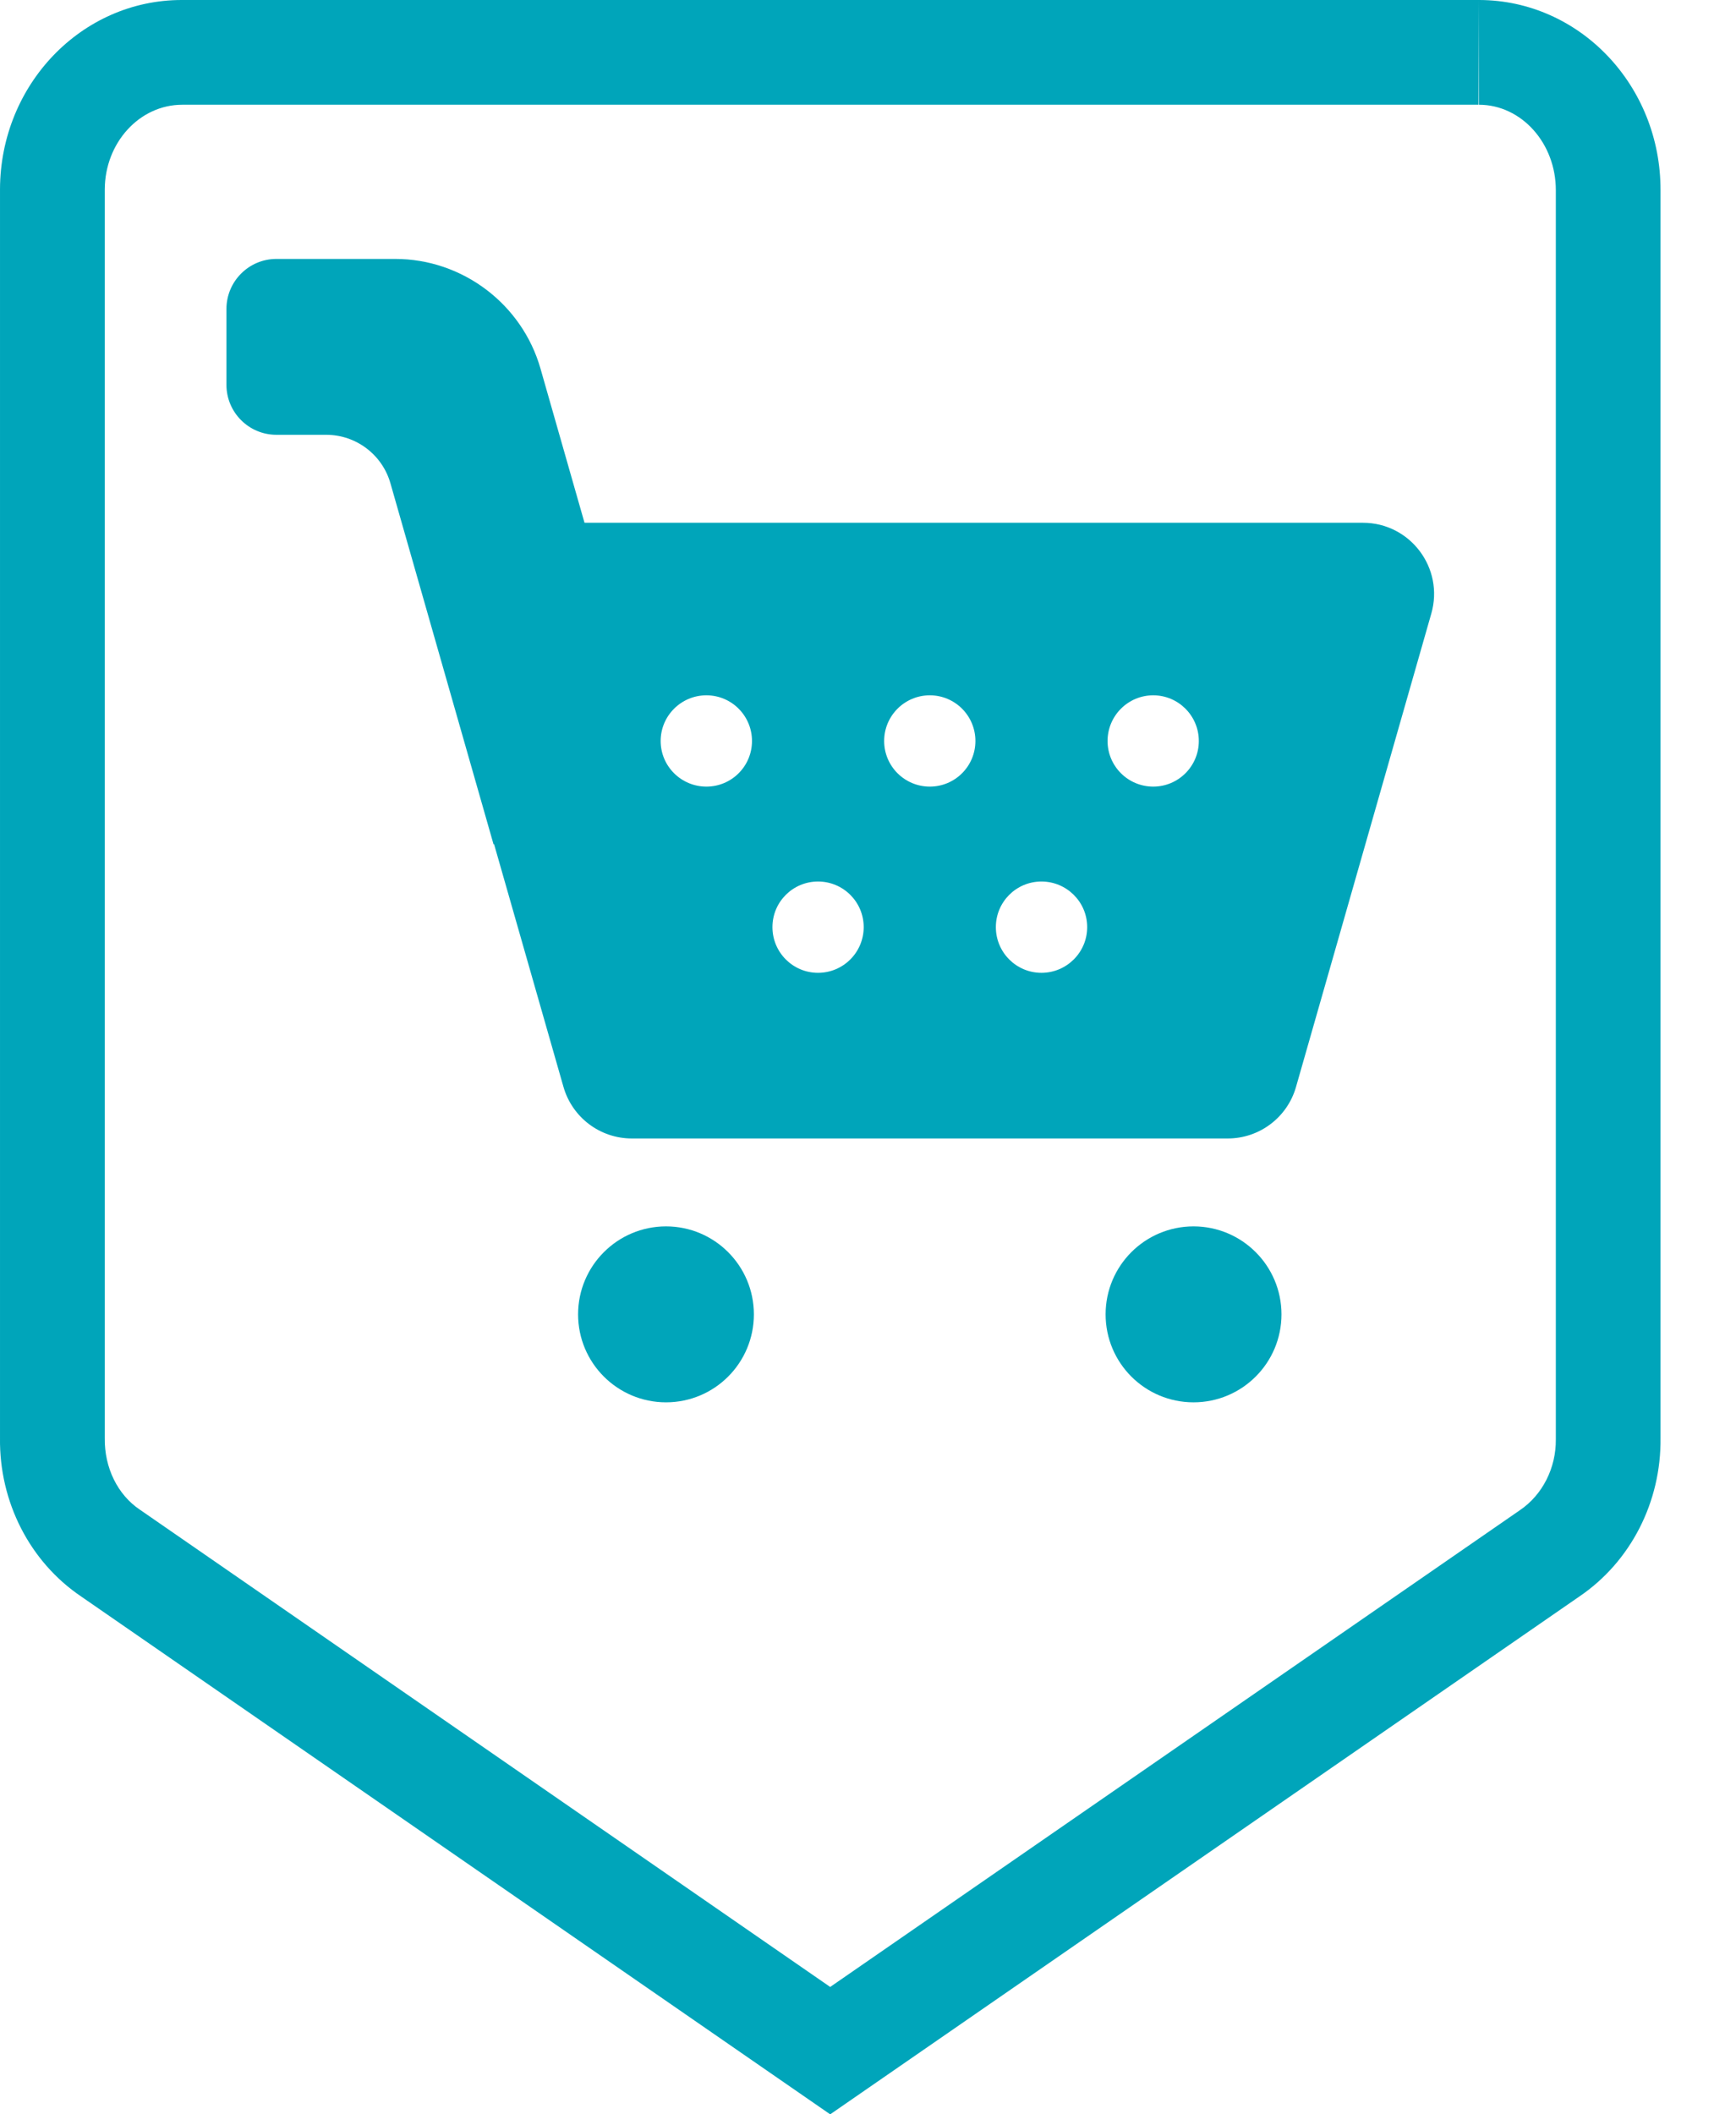
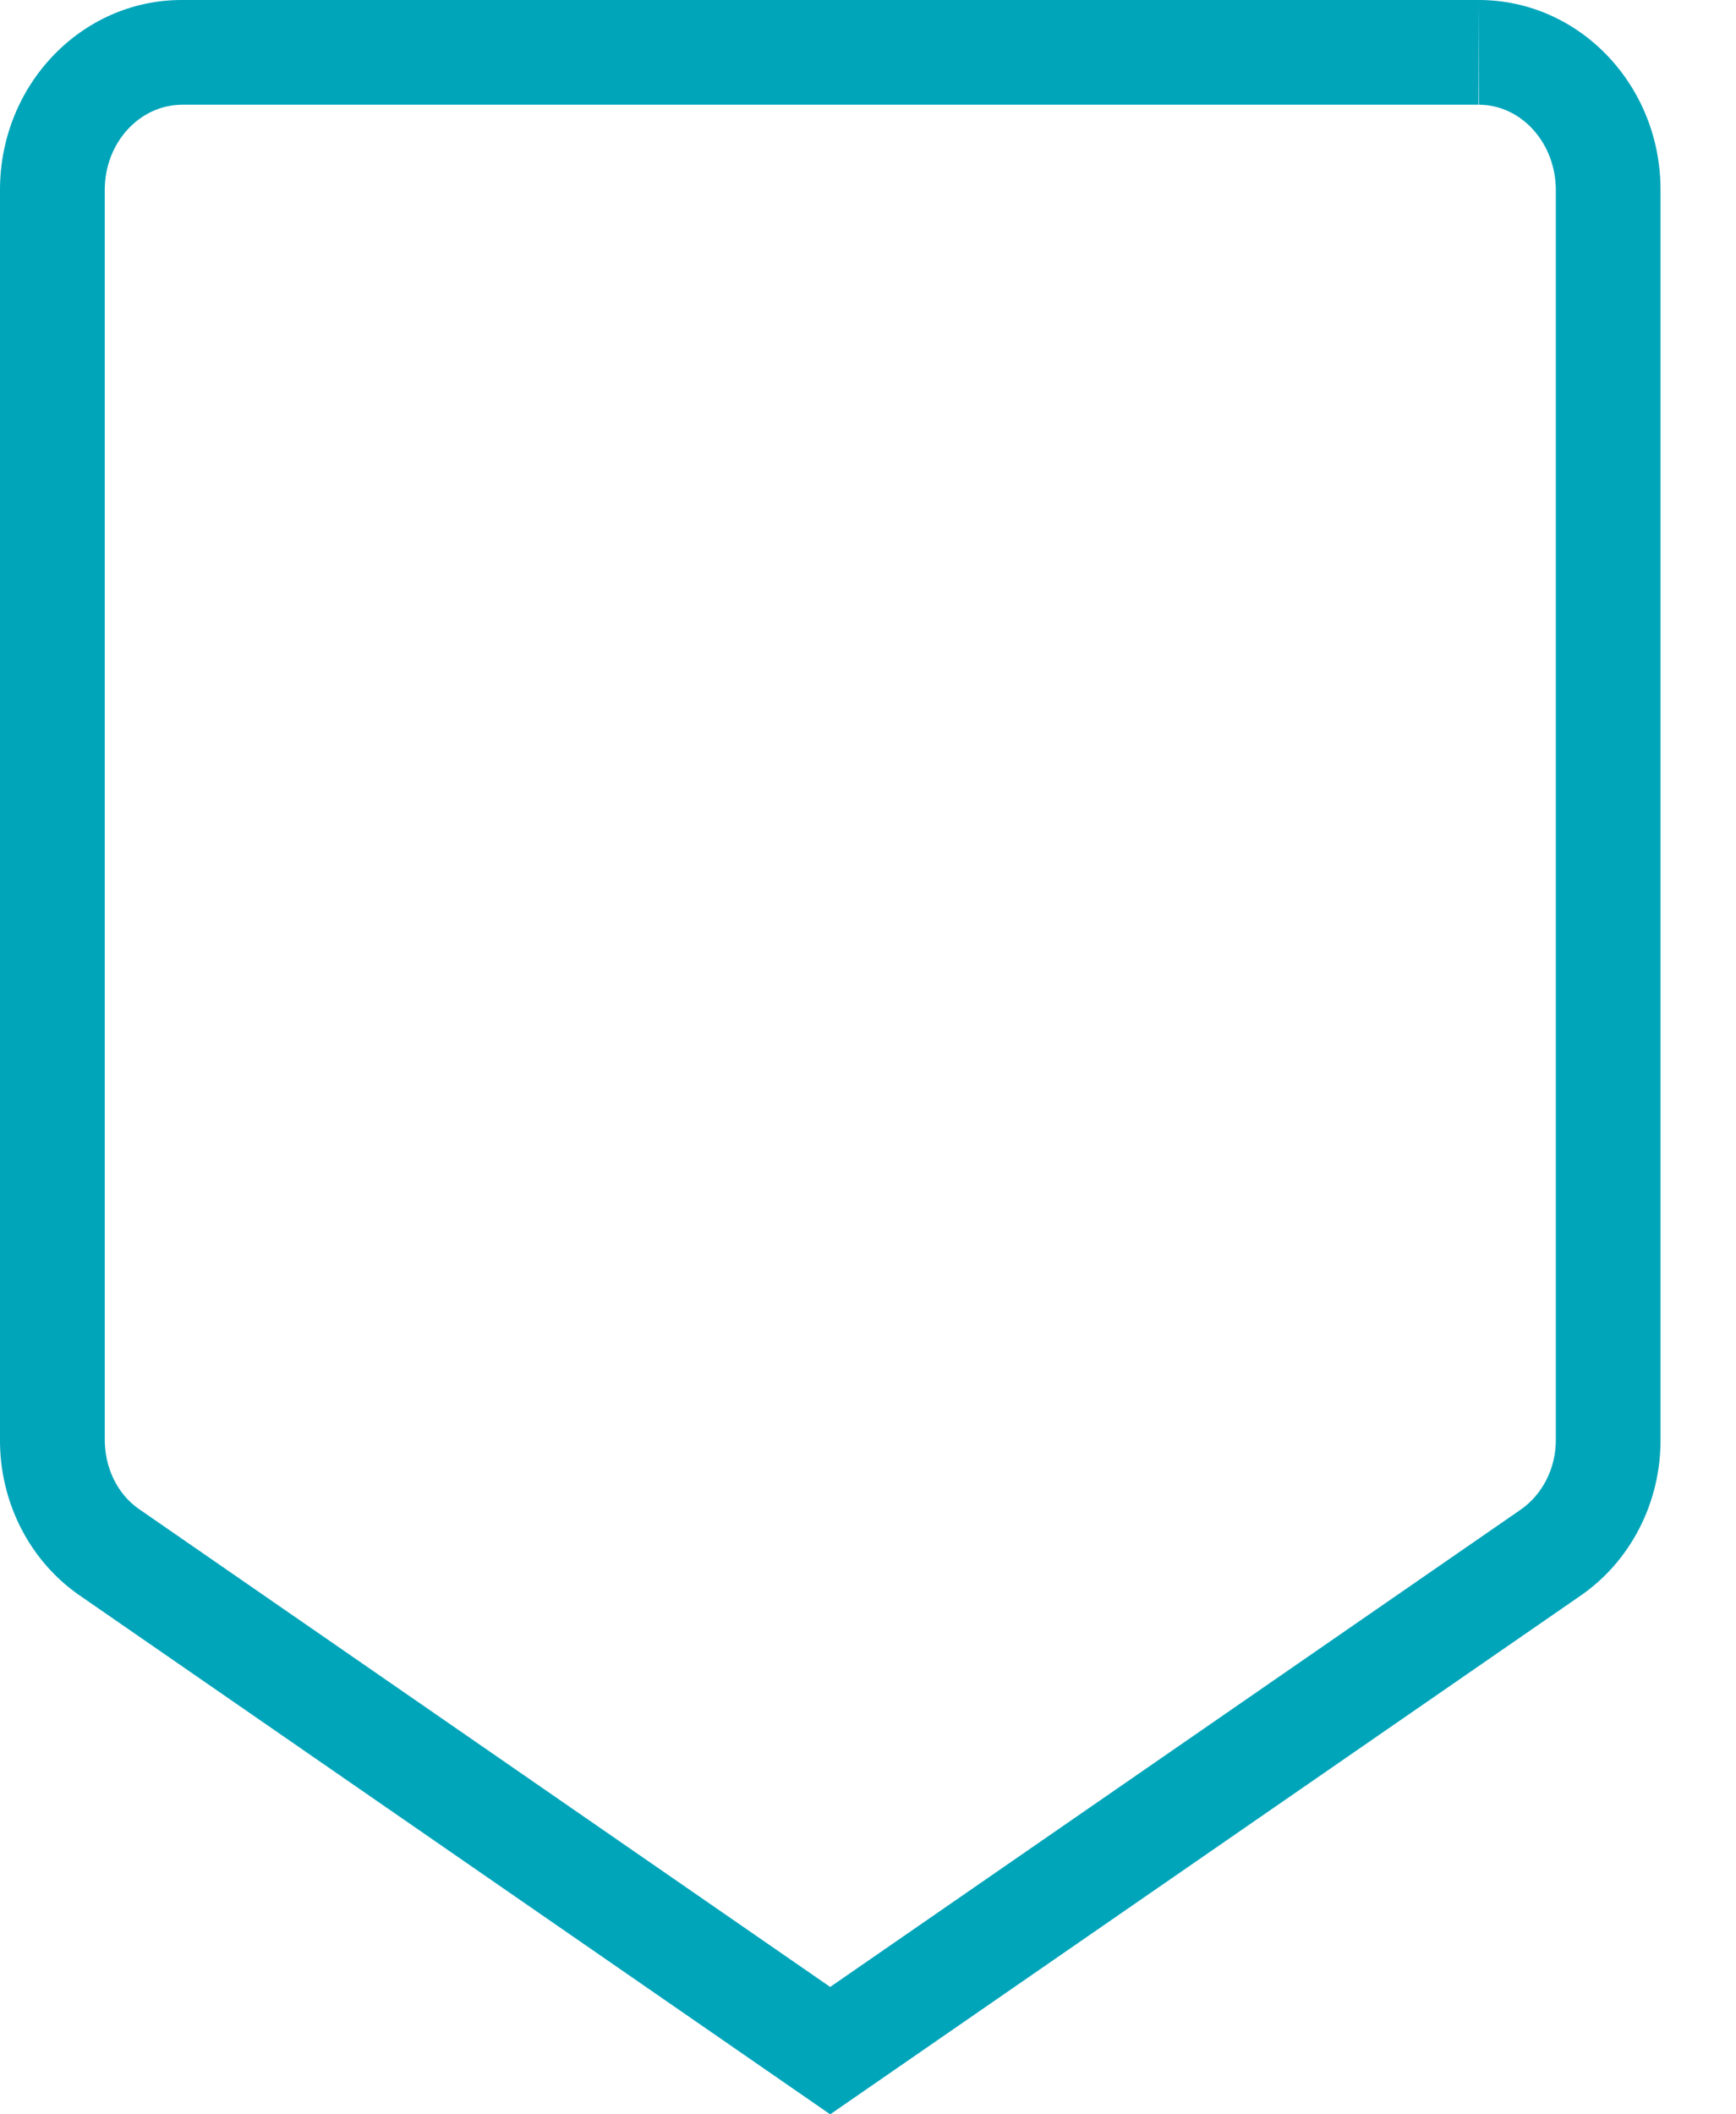
<svg xmlns="http://www.w3.org/2000/svg" width="23px" height="28px" viewBox="0 0 23 28" version="1.1" xml:space="preserve" style="fill-rule:evenodd;clip-rule:evenodd;stroke-linejoin:round;stroke-miterlimit:1.414;">
-   <path d="M15.883,9.813c0,-0.334 -0.271,-0.605 -0.604,-0.605c-0.334,0 -0.605,0.271 -0.605,0.605c0,0.334 0.271,0.604 0.605,0.604c0.333,0 0.604,-0.27 0.604,-0.604m-1.479,2.465c0,-0.334 -0.272,-0.604 -0.606,-0.604c-0.334,0 -0.604,0.27 -0.604,0.604c0,0.334 0.27,0.605 0.604,0.605c0.334,0 0.606,-0.271 0.606,-0.605m-1.481,-2.465c0,-0.334 -0.27,-0.605 -0.604,-0.605c-0.334,0 -0.605,0.271 -0.605,0.605c0,0.334 0.271,0.604 0.605,0.604c0.334,0 0.604,-0.27 0.604,-0.604m-1.48,2.465c0,-0.334 -0.271,-0.604 -0.605,-0.604c-0.334,0 -0.604,0.27 -0.604,0.604c0,0.334 0.27,0.605 0.604,0.605c0.334,0 0.605,-0.271 0.605,-0.605m-1.48,-2.465c0,-0.334 -0.27,-0.605 -0.604,-0.605c-0.334,0 -0.606,0.271 -0.606,0.605c0,0.334 0.272,0.604 0.606,0.604c0.334,0 0.604,-0.27 0.604,-0.604m9,-1.687l-1.792,6.267c-0.115,0.405 -0.485,0.684 -0.906,0.684l-7.893,0c-0.422,0 -0.791,-0.279 -0.907,-0.684l-0.919,-3.213l-0.007,0.002l-1.366,-4.781c-0.108,-0.38 -0.456,-0.643 -0.852,-0.643l-0.659,0c-0.365,0 -0.662,-0.296 -0.662,-0.662l0,-1.004c0,-0.366 0.297,-0.663 0.662,-0.663l1.574,0c0.89,0 1.681,0.597 1.925,1.453l0.583,2.041l10.313,0c0.626,0 1.079,0.6 0.906,1.203m-3.15,8.115c-0.644,0 -1.165,0.522 -1.165,1.165c0,0.644 0.521,1.165 1.165,1.165c0.643,0 1.165,-0.521 1.165,-1.165c0,-0.643 -0.522,-1.165 -1.165,-1.165m-5.825,1.165c0,0.644 -0.521,1.165 -1.164,1.165c-0.643,0 -1.165,-0.521 -1.165,-1.165c0,-0.643 0.522,-1.165 1.165,-1.165c0.643,0 1.164,0.522 1.164,1.165" style="fill:#00a5ba;fill-rule:nonzero;" />
  <path d="M19.593,0l-0.009,0l-17.168,0l-0.009,0c-1.325,0 -2.402,1.119 -2.407,2.504l0,16.539c-0.011,0.847 0.395,1.64 1.075,2.099l9.924,6.858l9.926,-6.858c0.68,-0.461 1.085,-1.253 1.075,-2.099l0,-16.522c0.004,-1.387 -1.069,-2.516 -2.399,-2.521l-0.008,0Zm0,0l0.003,1.387c0.562,0.002 1.018,0.509 1.017,1.134l0,16.539c0.004,0.377 -0.174,0.735 -0.477,0.94l-9.137,6.313l-9.148,-6.322c-0.291,-0.196 -0.469,-0.552 -0.463,-0.948l0,-16.534c0.002,-0.618 0.459,-1.122 1.028,-1.122l17.174,0l0.001,-1.387l0.002,1.387l0,-1.387" style="fill:#00a5ba;fill-rule:nonzero;" />
</svg>